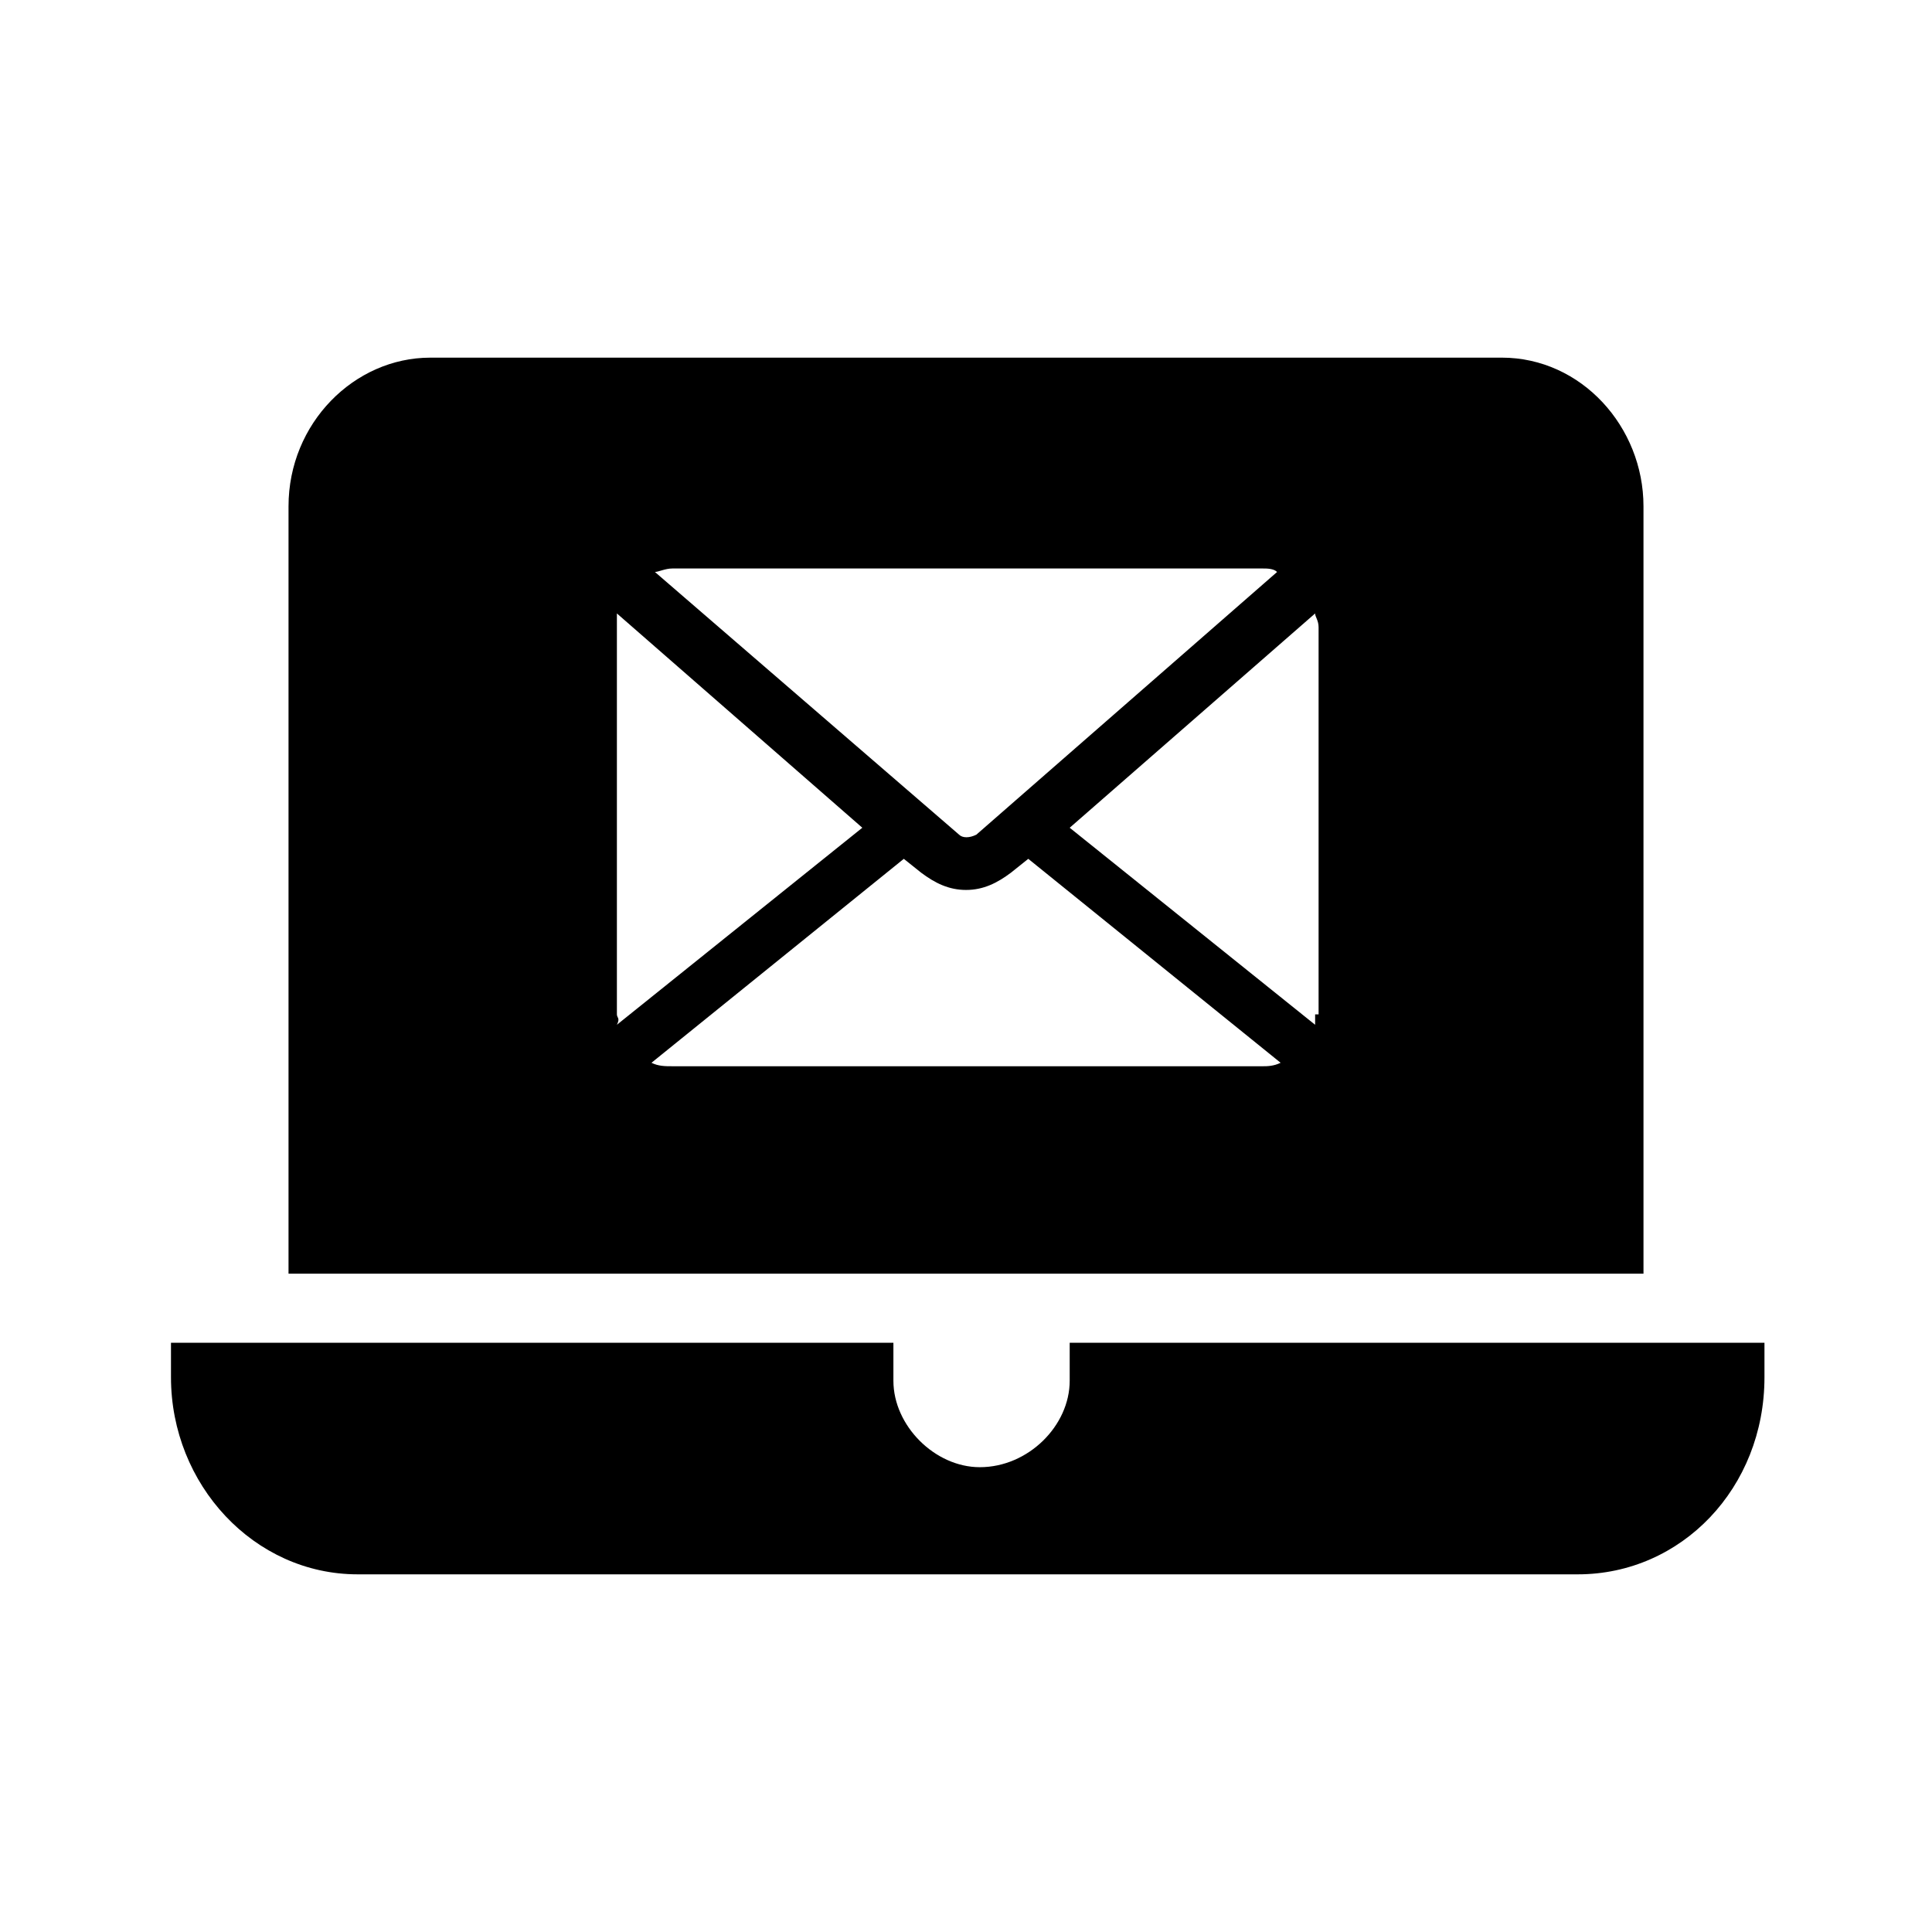
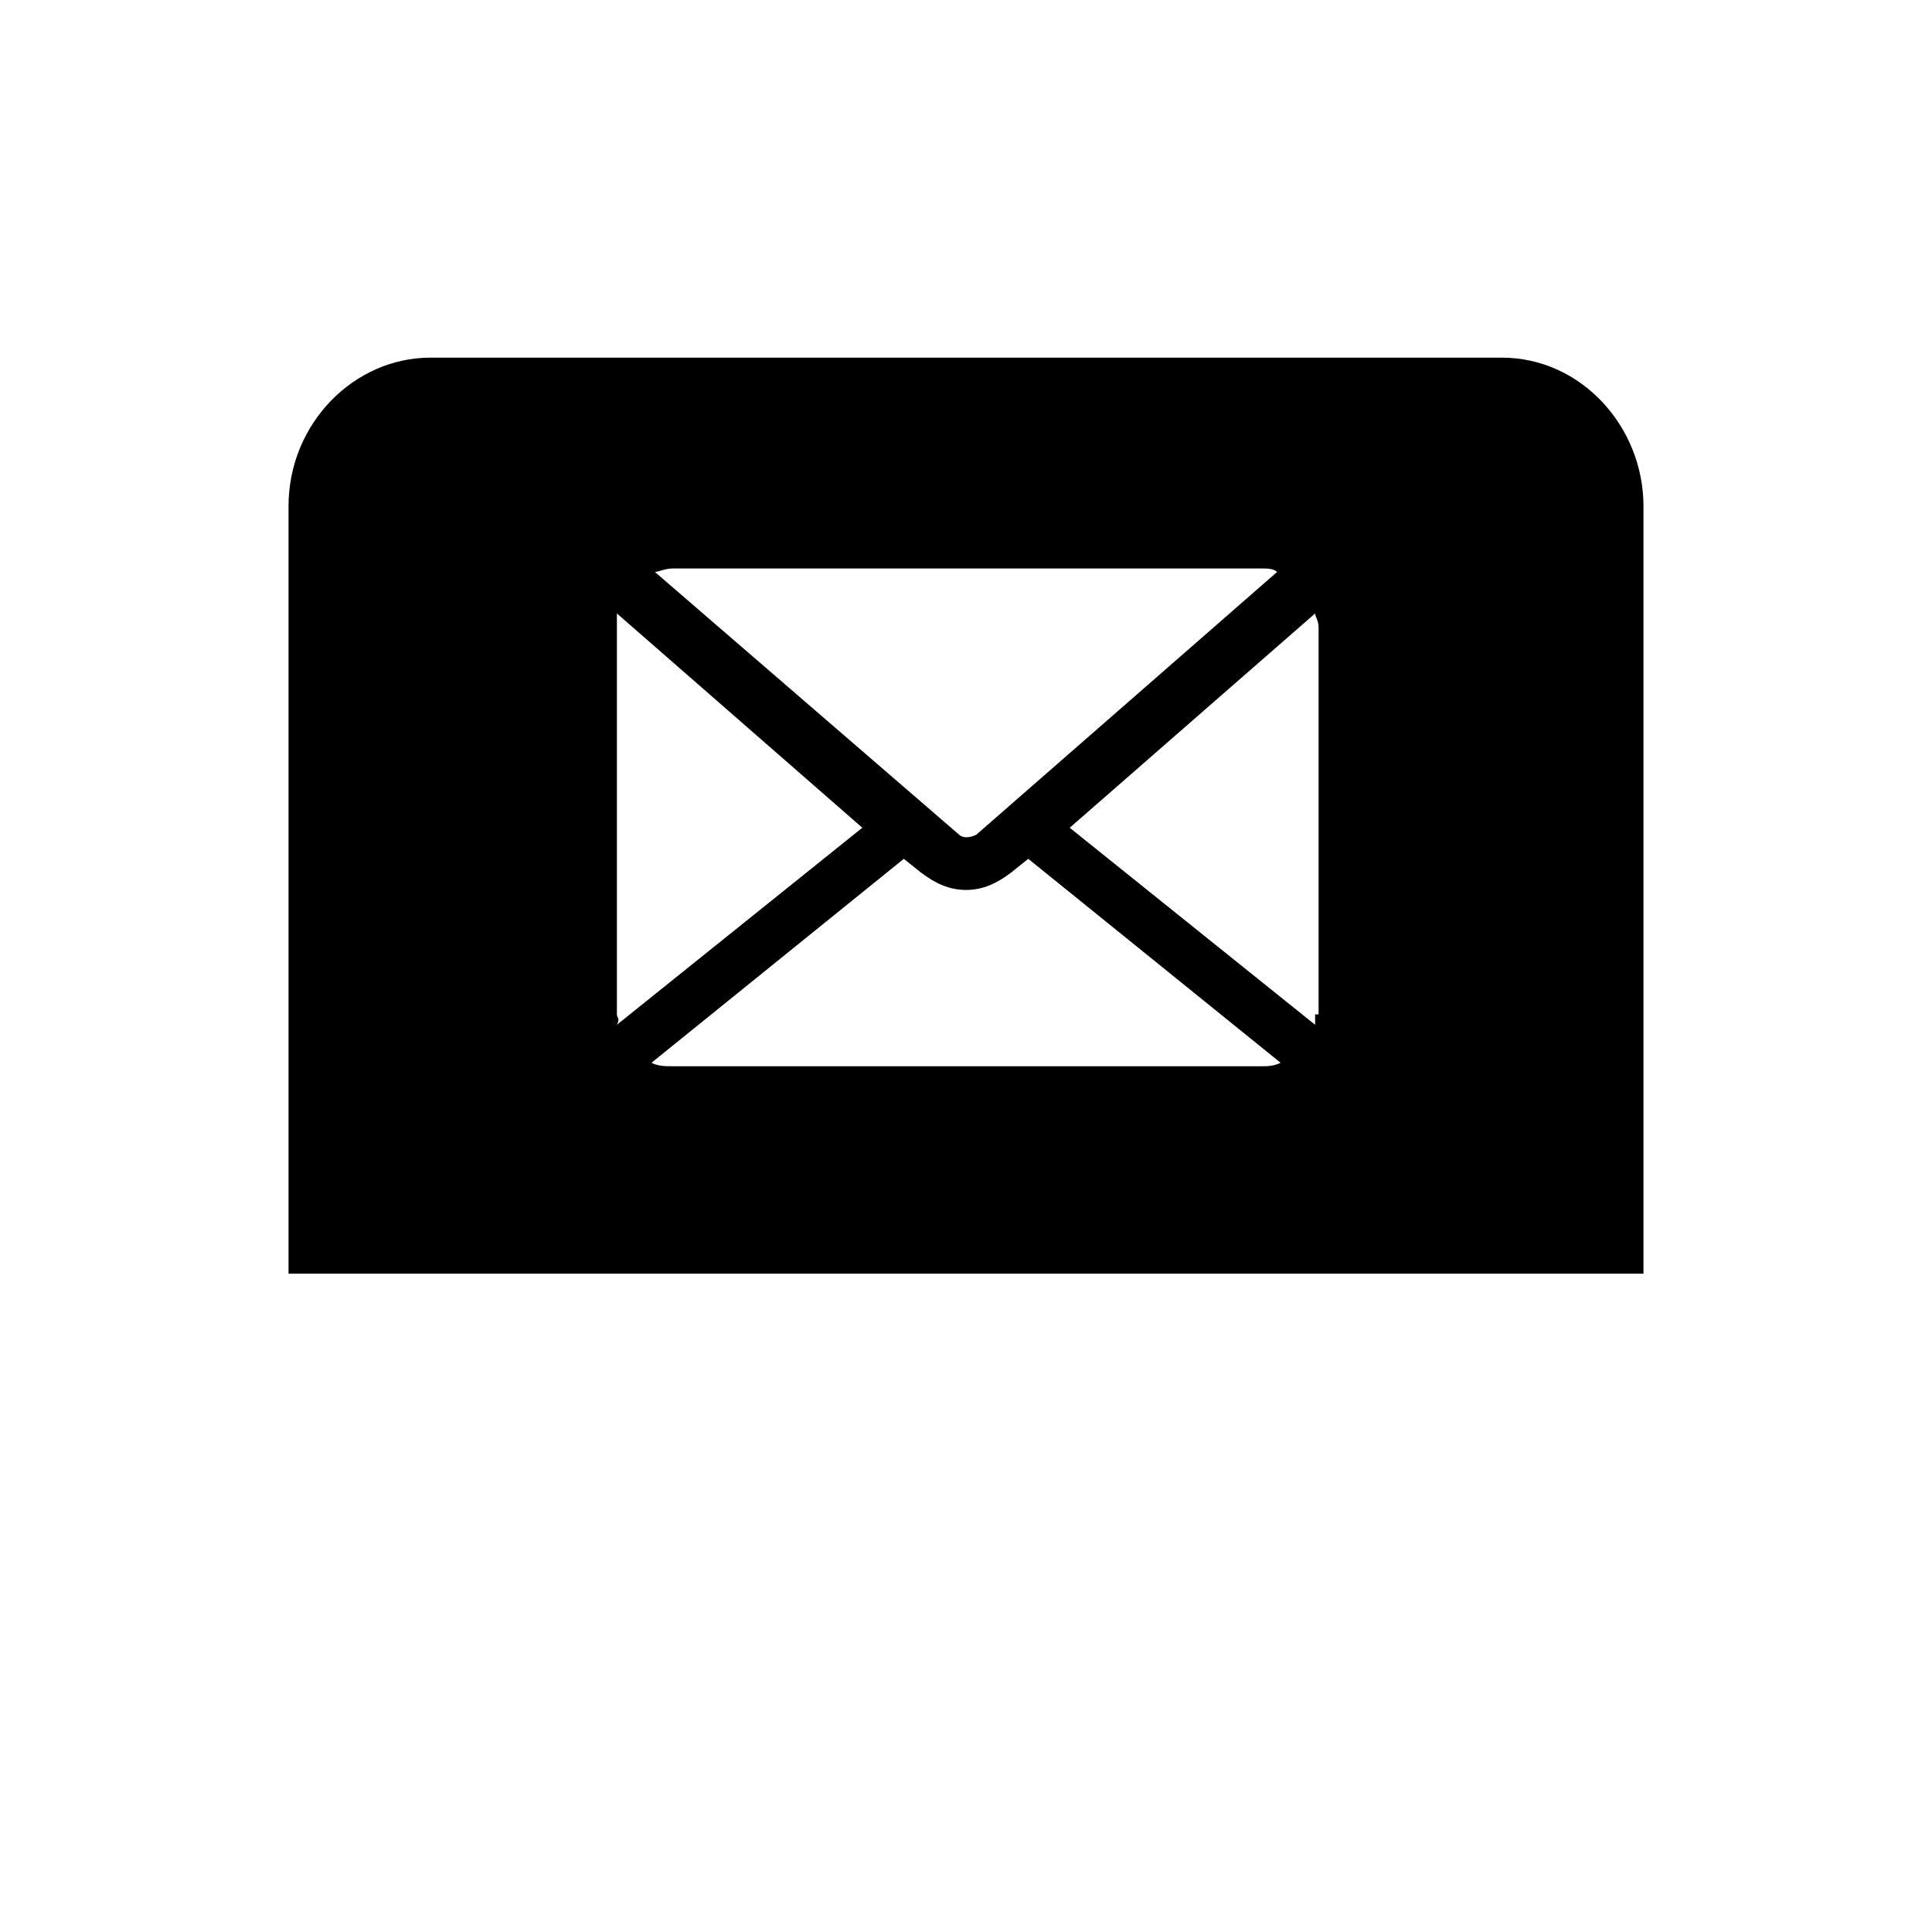
<svg xmlns="http://www.w3.org/2000/svg" fill="#000000" width="800px" height="800px" version="1.1" viewBox="144 144 512 512">
  <g>
-     <path d="m427.48 499.84v10.078c0 11.91-10.992 22.902-23.816 22.902-11.91 0-22.902-10.992-22.902-22.902v-10.078h-191.45v9.16c0 28.398 21.984 52.215 49.465 52.215h323.36c27.48 0 49.465-22.902 49.465-52.215v-9.16z" />
    <path d="m579.54 278.17c0-21.07-16.488-39.391-37.559-39.391l-283.96 0.004c-20.152 0-37.559 17.406-37.559 39.391v203.36h359.08zm-257.4 16.488h156.64c0.918 0 2.75 0 3.664 0.918l-79.695 69.617c-1.832 0.918-3.664 0.918-4.582 0l-80.609-69.617c0.918 0 2.75-0.918 4.582-0.918zm-14.656 118.17v-103.51-2.75l65.039 56.793-65.039 52.215c0.918-1.832 0-1.832 0-2.746zm171.3 13.738h-156.64c-1.832 0-3.664 0-5.496-0.918l66.871-54.047 4.582 3.664c3.664 2.75 7.328 4.582 11.91 4.582 4.582 0 8.246-1.832 11.91-4.582l4.582-3.664 66.871 54.047c-1.844 0.918-3.676 0.918-4.59 0.918zm13.738-13.738v2.75l-65.039-52.215 65.039-56.793c0 0.918 0.918 1.832 0.918 3.664v102.59z" />
  </g>
</svg>